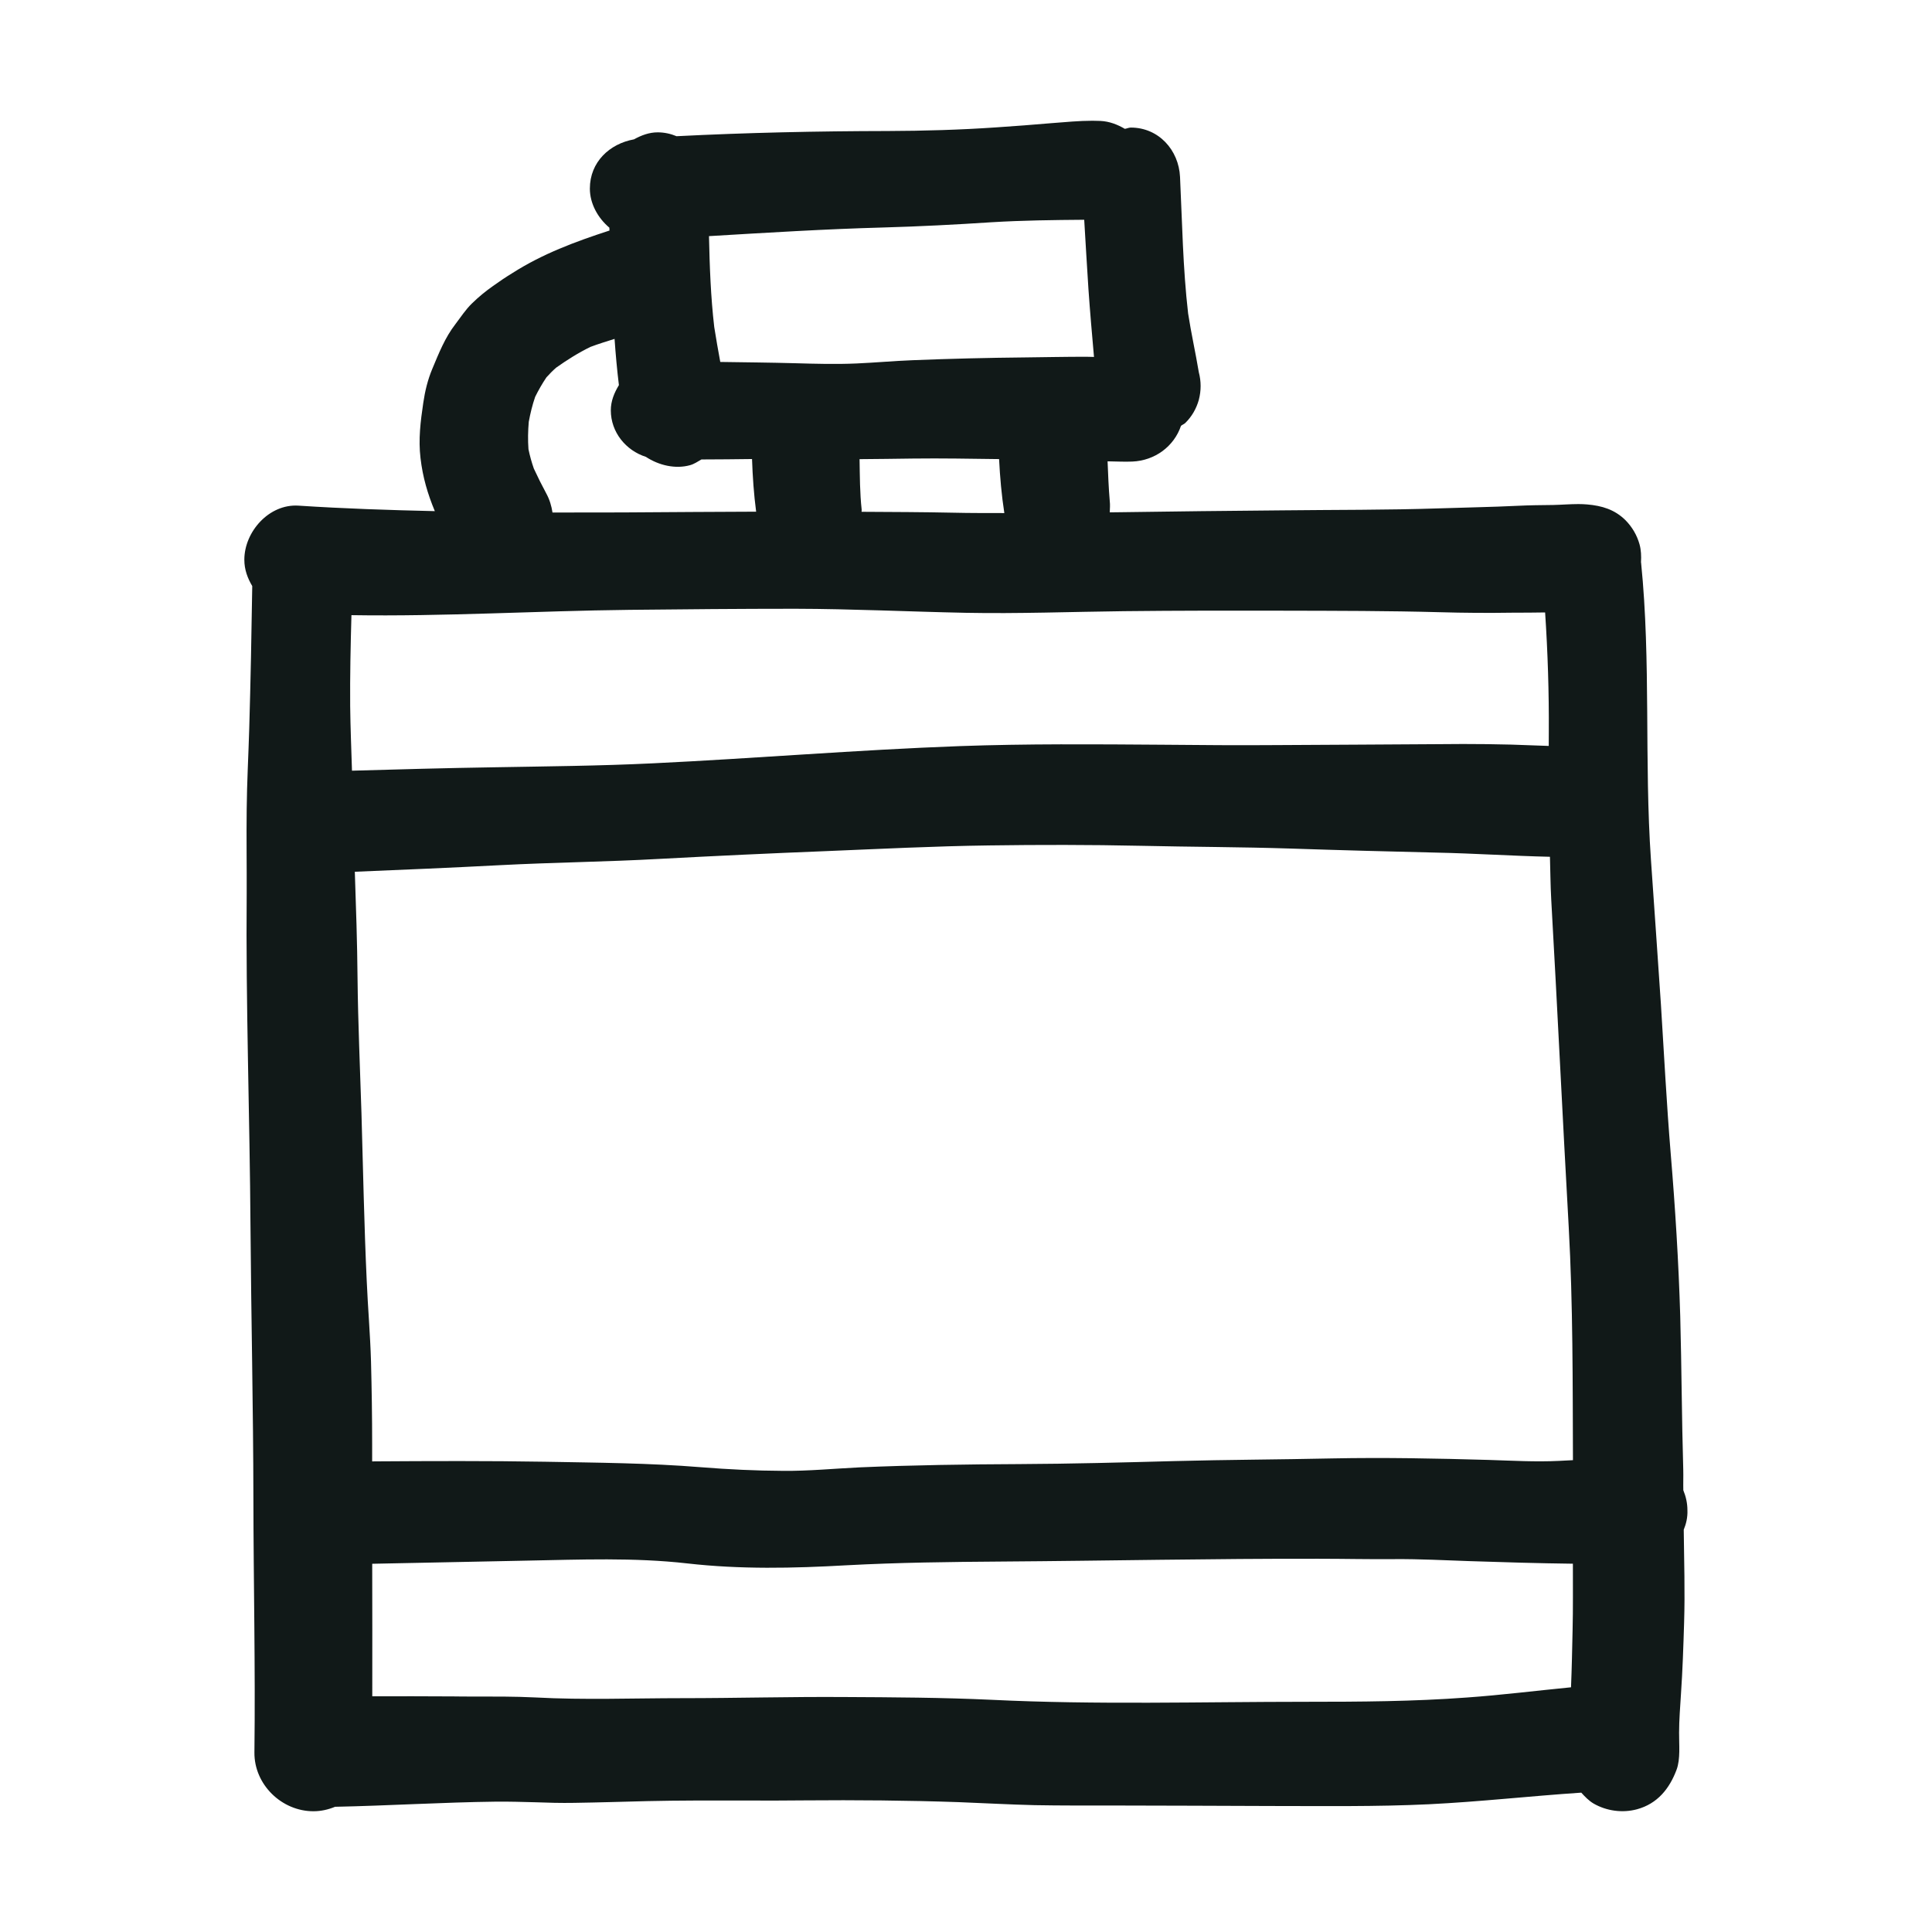
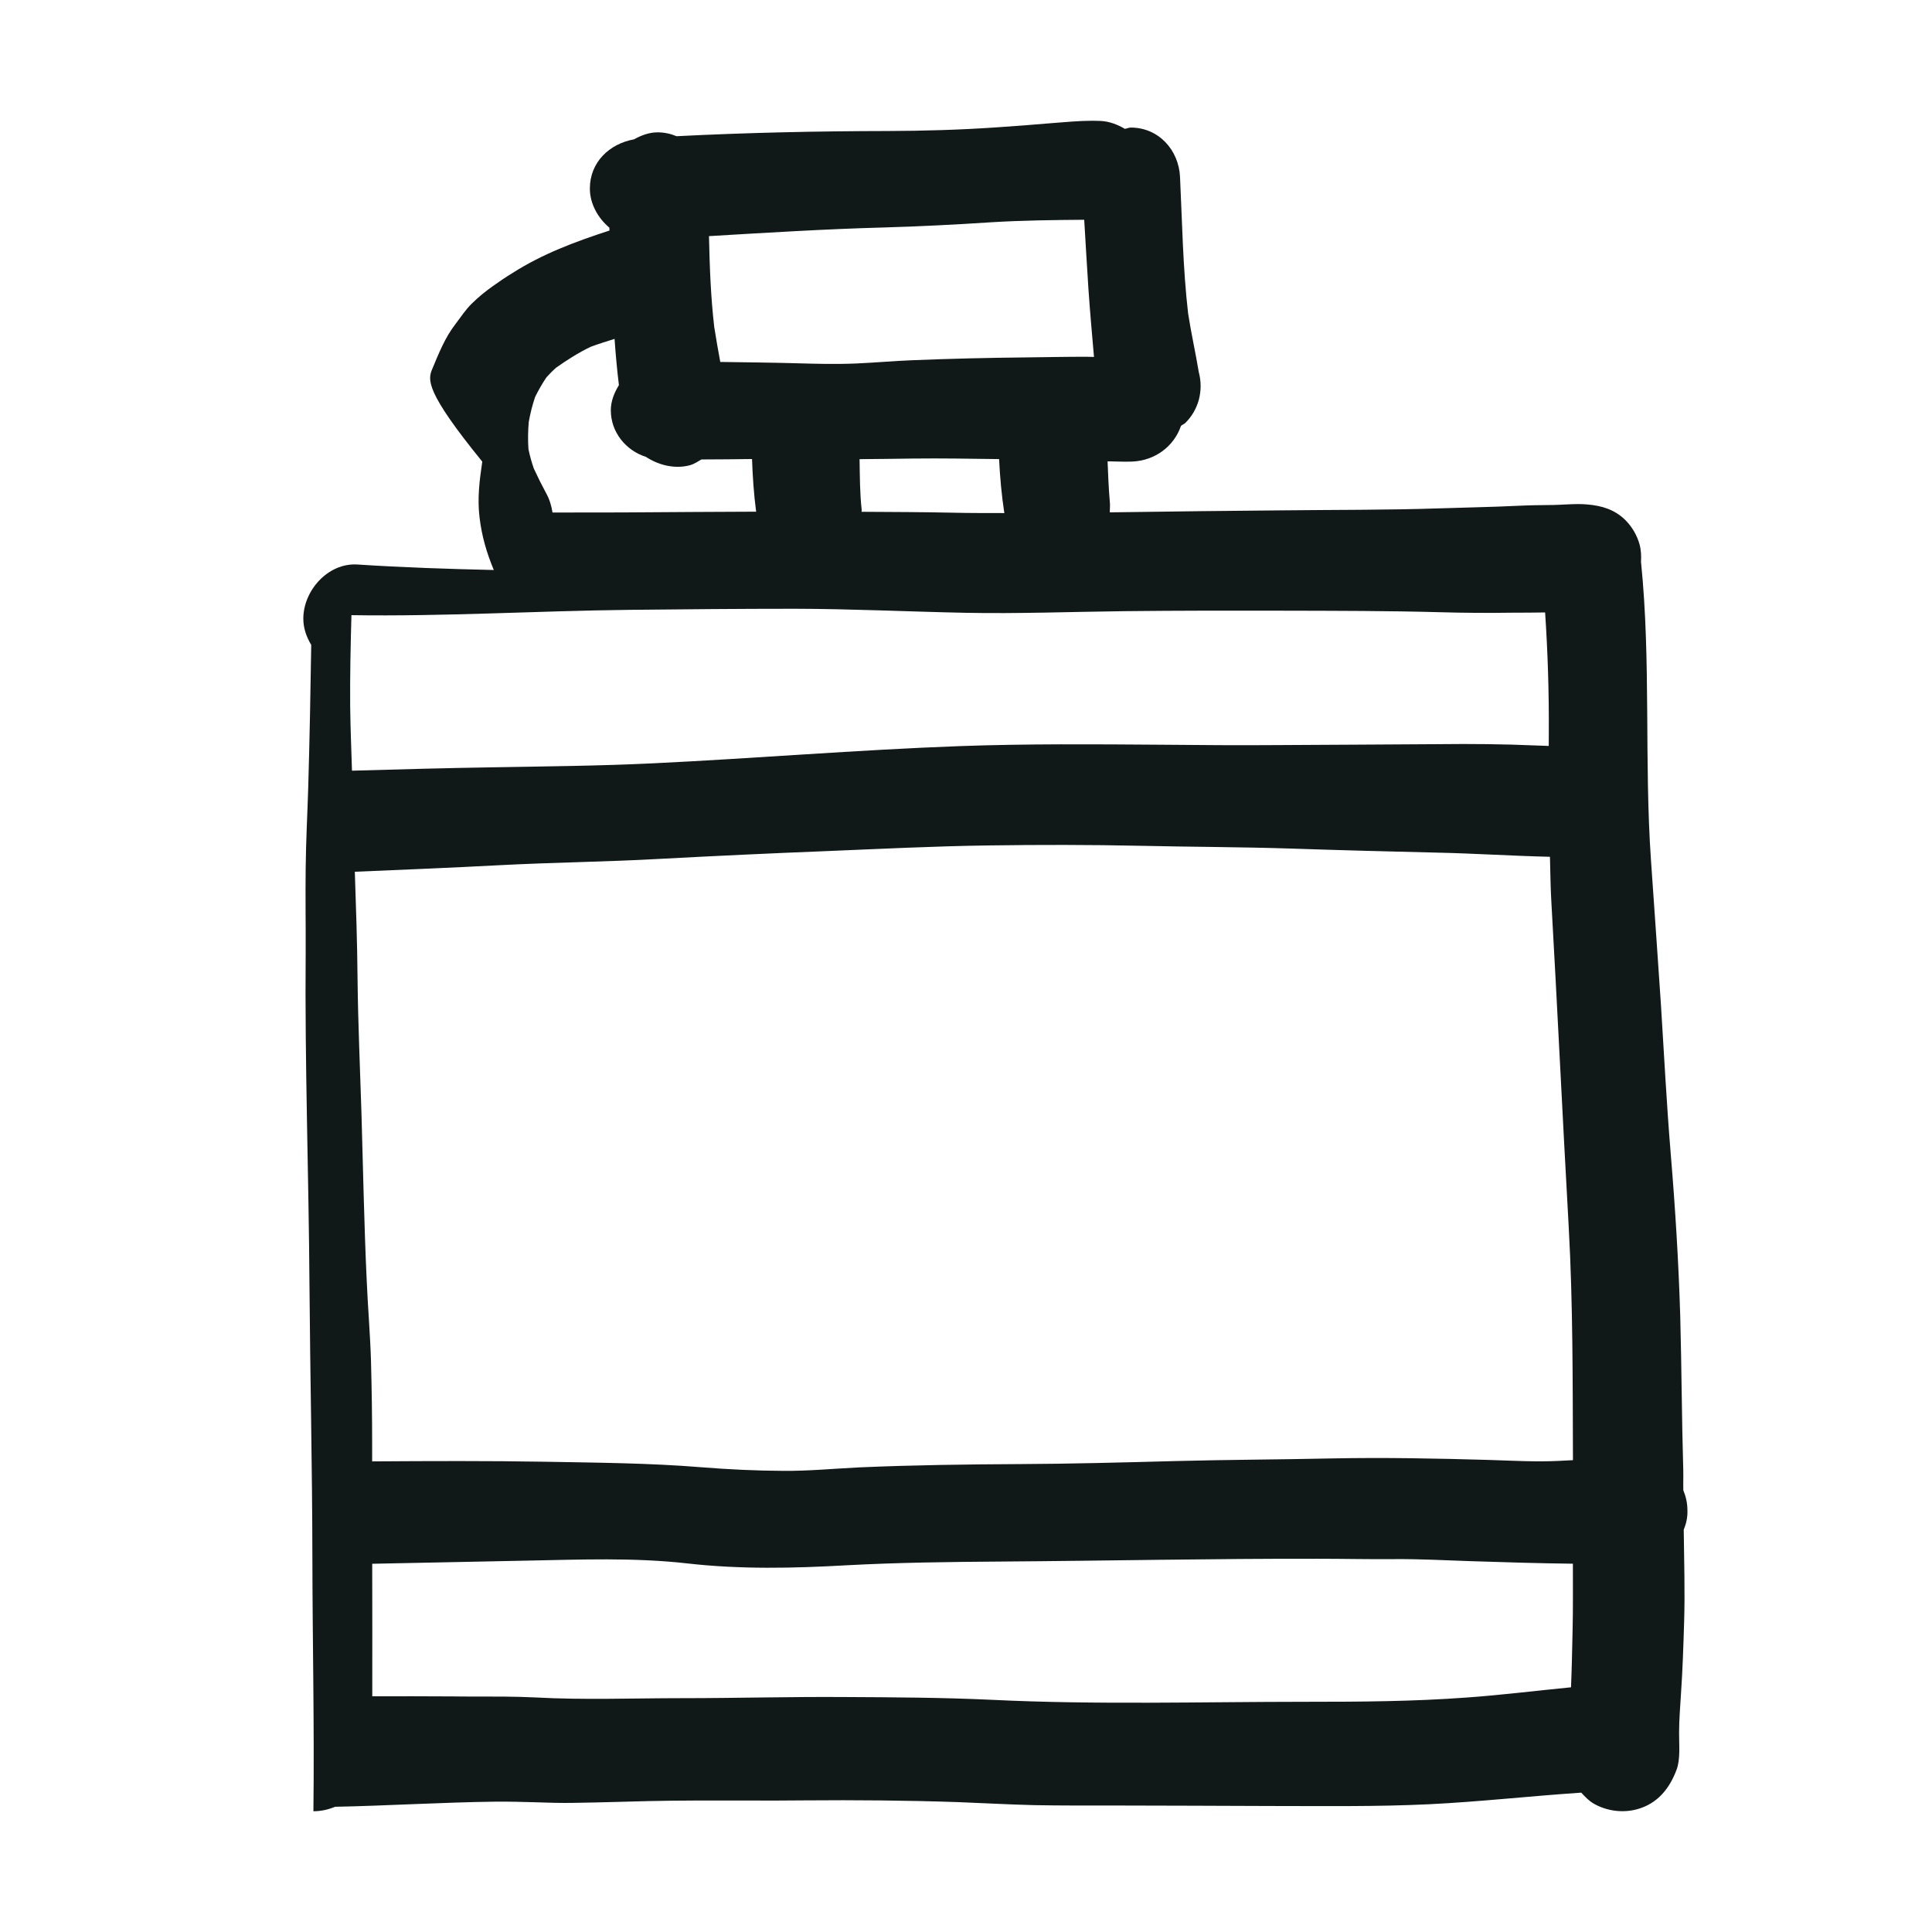
<svg xmlns="http://www.w3.org/2000/svg" version="1.1" id="designs" width="800px" height="800px" viewBox="0 0 32 32" xml:space="preserve">
  <style type="text/css">
	.sketchy_een{fill:#111918;}
</style>
-   <path class="sketchy_een" d="M27.888,25.337c0.006,0.515,0.022,1.03,0.006,1.543c-0.012,0.394-0.025,0.788-0.052,1.181  c-0.013,0.212-0.031,0.425-0.031,0.637c-0.002,0.193,0.025,0.437-0.042,0.615c-0.117,0.313-0.317,0.562-0.654,0.654  c-0.24,0.065-0.504,0.03-0.721-0.095c-0.079-0.047-0.142-0.113-0.203-0.18c-0.005,0.001-0.011,0.001-0.016,0.001  c-0.835,0.056-1.669,0.15-2.504,0.191c-0.877,0.042-1.758,0.029-2.635,0.029c-0.865-0.002-1.729-0.008-2.594-0.008  c-0.435,0-0.869,0.002-1.306-0.006c-0.421-0.01-0.84-0.034-1.262-0.05c-0.846-0.029-1.692-0.036-2.538-0.029  c-0.348,0.004-0.696,0.004-1.044,0.002c-0.521,0-1.042-0.002-1.563,0.01c-0.406,0.01-0.814,0.023-1.219,0.029  c-0.217,0.004-0.433-0.002-0.648-0.01c-0.217-0.006-0.433-0.012-0.648-0.01c-0.889,0.011-1.777,0.067-2.664,0.085  C5.438,29.972,5.318,30,5.191,30c-0.527,0-0.983-0.444-0.977-0.975c0.017-1.404-0.015-2.808-0.017-4.212  c-0.002-1.494-0.037-2.986-0.048-4.481c-0.012-1.846-0.079-3.688-0.063-5.535c0.002-0.465-0.006-0.928,0-1.394  c0.004-0.444,0.029-0.888,0.042-1.333c0.023-0.788,0.038-1.575,0.05-2.363c-0.076-0.128-0.131-0.27-0.131-0.436  c0-0.463,0.408-0.927,0.896-0.896c0.752,0.049,1.505,0.074,2.259,0.091c-0.118-0.284-0.2-0.56-0.237-0.878  c-0.037-0.313,0-0.606,0.046-0.917C7.039,6.479,7.085,6.288,7.16,6.11c0.108-0.258,0.21-0.518,0.383-0.741  c0.088-0.115,0.169-0.242,0.275-0.344c0.108-0.106,0.223-0.2,0.348-0.288C8.27,4.662,8.377,4.59,8.487,4.523  c0.498-0.318,1.038-0.519,1.6-0.702c0.003-0.001,0.005-0.001,0.008-0.002c-0.001-0.016-0.001-0.031-0.002-0.048  c-0.192-0.162-0.323-0.4-0.323-0.647c0-0.44,0.326-0.743,0.731-0.816c0.121-0.067,0.251-0.116,0.392-0.116  c0.112,0,0.217,0.024,0.313,0.064c1.165-0.059,2.329-0.084,3.495-0.086c0.6-0.002,1.198-0.019,1.796-0.06  c0.31-0.021,0.619-0.044,0.929-0.071C17.65,2.022,17.871,2,18.094,2c0.044,0,0.088,0.001,0.133,0.003  c0.149,0.007,0.283,0.06,0.404,0.131c0.034-0.005,0.065-0.021,0.099-0.021c0.462,0,0.794,0.373,0.815,0.817  c0.036,0.753,0.047,1.512,0.134,2.262c0.05,0.326,0.123,0.648,0.177,0.973c0.04,0.152,0.04,0.305,0,0.459  c-0.042,0.147-0.115,0.274-0.223,0.381c-0.021,0.02-0.049,0.029-0.072,0.048c-0.116,0.341-0.431,0.576-0.807,0.592  c-0.136,0.006-0.272-0.003-0.409-0.004c0.009,0.219,0.017,0.438,0.036,0.657c0.008,0.065,0.002,0.126,0,0.188  c0.057-0.001,0.114-0.002,0.172-0.002c0.898-0.014,1.794-0.023,2.692-0.031c0.865-0.01,1.731-0.004,2.596-0.033  c0.429-0.015,0.858-0.021,1.287-0.042c0.2-0.01,0.402-0.012,0.602-0.014c0.135-0.003,0.276-0.015,0.413-0.015  c0.049,0,0.097,0.002,0.144,0.006c0.246,0.021,0.458,0.084,0.638,0.263c0.111,0.114,0.188,0.246,0.231,0.398  c0.026,0.095,0.03,0.196,0.024,0.297c0,0.004,0.002,0.007,0.002,0.011c0.165,1.635,0.05,3.283,0.163,4.919  c0.054,0.798,0.113,1.594,0.165,2.392c0.052,0.823,0.094,1.648,0.162,2.47c0.075,0.898,0.131,1.794,0.158,2.694  c0.023,0.848,0.025,1.696,0.05,2.544c0.003,0.113-0.002,0.227,0.001,0.34c0.042,0.102,0.068,0.213,0.068,0.33  C27.954,25.132,27.928,25.239,27.888,25.337z M6.164,24.206c0.012-0.001,0.024-0.001,0.035-0.001  c0.944-0.006,1.888-0.01,2.833,0.006c0.862,0.016,1.721,0.021,2.581,0.091c0.452,0.036,0.904,0.058,1.358,0.06  c0.423,0.004,0.848-0.038,1.271-0.058c0.879-0.038,1.758-0.05,2.638-0.054c0.86-0.004,1.719-0.027,2.577-0.05  c0.871-0.023,1.74-0.025,2.61-0.044c0.863-0.017,1.727,0,2.59,0.025c0.387,0.012,0.777,0.035,1.162,0.016  c0.078-0.004,0.156-0.007,0.234-0.012c-0.005-1.287,0.001-2.576-0.07-3.86c-0.102-1.81-0.187-3.621-0.29-5.431  c-0.013-0.235-0.014-0.469-0.021-0.703c-0.626-0.014-1.251-0.056-1.877-0.069c-0.804-0.019-1.608-0.04-2.41-0.067  c-0.833-0.027-1.663-0.027-2.496-0.046c-0.837-0.018-1.673-0.018-2.512-0.006c-0.904,0.012-1.808,0.058-2.712,0.095  c-0.913,0.036-1.827,0.079-2.742,0.128c-0.879,0.049-1.762,0.058-2.642,0.104c-0.801,0.042-1.603,0.076-2.404,0.109  c0.02,0.589,0.04,1.178,0.045,1.766c0.008,0.746,0.042,1.49,0.065,2.234c0.027,0.925,0.044,1.85,0.087,2.773  c0.019,0.446,0.058,0.89,0.071,1.336c0.012,0.462,0.019,0.921,0.019,1.381C6.164,24.021,6.164,24.113,6.164,24.206z M14.272,8.441  c0.001,0.012-0.002,0.024-0.002,0.036c0.507,0.003,1.014,0.004,1.521,0.015c0.282,0.007,0.563,0.005,0.844,0.006  c-0.046-0.296-0.072-0.595-0.087-0.894c-0.476-0.006-0.952-0.015-1.429-0.009c-0.294,0.005-0.588,0.007-0.882,0.01  C14.242,7.884,14.241,8.164,14.272,8.441z M14.629,3.768c-0.964,0.026-1.925,0.086-2.886,0.143c0.011,0.503,0.029,1.006,0.087,1.505  c0.031,0.194,0.064,0.387,0.1,0.579c0.412,0.006,0.824,0.01,1.236,0.021c0.342,0.01,0.683,0.019,1.025,0.004  c0.31-0.014,0.619-0.042,0.929-0.054c0.619-0.025,1.238-0.04,1.858-0.046c0.336-0.004,0.673-0.011,1.009-0.011  c0.044,0,0.089,0.003,0.133,0.003c-0.033-0.374-0.066-0.749-0.092-1.124c-0.025-0.382-0.047-0.765-0.07-1.148  c-0.512,0.004-1.023,0.01-1.533,0.041C15.827,3.72,15.229,3.751,14.629,3.768z M9.151,8.489c0.776,0.001,1.552-0.002,2.328-0.009  c0.348-0.002,0.696-0.003,1.045-0.005c-0.038-0.289-0.058-0.579-0.068-0.872c-0.279,0.004-0.558,0.006-0.838,0.007  c-0.061,0.035-0.12,0.076-0.189,0.095c-0.242,0.067-0.515,0.004-0.731-0.138c-0.331-0.105-0.581-0.408-0.581-0.771  c0-0.153,0.057-0.291,0.134-0.417c-0.031-0.255-0.054-0.51-0.072-0.766c-0.134,0.043-0.269,0.083-0.4,0.133  C9.58,5.843,9.393,5.961,9.211,6.09C9.154,6.14,9.101,6.194,9.05,6.251c-0.07,0.104-0.131,0.211-0.186,0.322  c-0.047,0.136-0.08,0.273-0.106,0.414C8.745,7.139,8.742,7.288,8.753,7.44c0.023,0.11,0.052,0.216,0.089,0.321  C8.907,7.902,8.976,8.04,9.05,8.177C9.104,8.276,9.135,8.383,9.151,8.489z M5.821,10.189c-0.014,0.501-0.025,1.003-0.021,1.505  c0.004,0.357,0.019,0.714,0.03,1.071c0.777-0.022,1.554-0.044,2.333-0.056c0.885-0.016,1.767-0.023,2.65-0.066  c1.694-0.081,3.387-0.223,5.081-0.285c1.113-0.04,2.231-0.031,3.348-0.023c0.635,0.006,1.271,0.011,1.906,0.006  c0.873-0.006,1.746-0.008,2.619-0.015c0.154-0.002,0.309-0.003,0.463-0.003c0.268,0,0.535,0.003,0.802,0.01  c0.207,0.007,0.413,0.014,0.62,0.022c0.001-0.075,0-0.15,0.001-0.225c0.004-0.663-0.017-1.325-0.061-1.986  c-0.176,0.004-0.353,0.003-0.529,0.004c-0.406,0.006-0.814,0.004-1.219-0.008c-0.85-0.023-1.7-0.023-2.55-0.025  c-0.892-0.002-1.785-0.002-2.679,0.008c-0.873,0.01-1.746,0.044-2.619,0.027c-0.942-0.019-1.883-0.065-2.823-0.067  c-0.917,0-1.835,0.008-2.75,0.018C8.889,10.118,7.354,10.213,5.821,10.189z M24.298,28.116c0.575-0.041,1.148-0.113,1.723-0.169  c0.013-0.315,0.019-0.63,0.026-0.944c0.009-0.367,0.004-0.735,0.005-1.103c-0.571-0.007-1.143-0.024-1.713-0.043  c-0.412-0.014-0.821-0.036-1.233-0.033c-0.423,0.004-0.846-0.006-1.269-0.006c-1.748-0.004-3.496,0.034-5.244,0.046  c-0.858,0.006-1.715,0.016-2.573,0.062c-0.881,0.05-1.758,0.069-2.637-0.031c-0.881-0.1-1.775-0.063-2.66-0.046  c-0.852,0.017-1.705,0.034-2.558,0.052c0.002,0.732,0.002,1.464,0.001,2.195c0.449-0.002,0.9,0,1.349,0.002  c0.106,0.002,0.213,0.002,0.321,0.002c0.342,0,0.685-0.002,1.029,0.015c0.81,0.044,1.623,0.012,2.433,0.012  c0.892,0,1.785-0.025,2.677-0.019c0.817,0.004,1.631,0.008,2.448,0.046c1.737,0.085,3.477,0.033,5.215,0.033  C22.527,28.187,23.411,28.182,24.298,28.116z" />
+   <path class="sketchy_een" d="M27.888,25.337c0.006,0.515,0.022,1.03,0.006,1.543c-0.012,0.394-0.025,0.788-0.052,1.181  c-0.013,0.212-0.031,0.425-0.031,0.637c-0.002,0.193,0.025,0.437-0.042,0.615c-0.117,0.313-0.317,0.562-0.654,0.654  c-0.24,0.065-0.504,0.03-0.721-0.095c-0.079-0.047-0.142-0.113-0.203-0.18c-0.005,0.001-0.011,0.001-0.016,0.001  c-0.835,0.056-1.669,0.15-2.504,0.191c-0.877,0.042-1.758,0.029-2.635,0.029c-0.865-0.002-1.729-0.008-2.594-0.008  c-0.435,0-0.869,0.002-1.306-0.006c-0.421-0.01-0.84-0.034-1.262-0.05c-0.846-0.029-1.692-0.036-2.538-0.029  c-0.348,0.004-0.696,0.004-1.044,0.002c-0.521,0-1.042-0.002-1.563,0.01c-0.406,0.01-0.814,0.023-1.219,0.029  c-0.217,0.004-0.433-0.002-0.648-0.01c-0.217-0.006-0.433-0.012-0.648-0.01c-0.889,0.011-1.777,0.067-2.664,0.085  C5.438,29.972,5.318,30,5.191,30c0.017-1.404-0.015-2.808-0.017-4.212  c-0.002-1.494-0.037-2.986-0.048-4.481c-0.012-1.846-0.079-3.688-0.063-5.535c0.002-0.465-0.006-0.928,0-1.394  c0.004-0.444,0.029-0.888,0.042-1.333c0.023-0.788,0.038-1.575,0.05-2.363c-0.076-0.128-0.131-0.27-0.131-0.436  c0-0.463,0.408-0.927,0.896-0.896c0.752,0.049,1.505,0.074,2.259,0.091c-0.118-0.284-0.2-0.56-0.237-0.878  c-0.037-0.313,0-0.606,0.046-0.917C7.039,6.479,7.085,6.288,7.16,6.11c0.108-0.258,0.21-0.518,0.383-0.741  c0.088-0.115,0.169-0.242,0.275-0.344c0.108-0.106,0.223-0.2,0.348-0.288C8.27,4.662,8.377,4.59,8.487,4.523  c0.498-0.318,1.038-0.519,1.6-0.702c0.003-0.001,0.005-0.001,0.008-0.002c-0.001-0.016-0.001-0.031-0.002-0.048  c-0.192-0.162-0.323-0.4-0.323-0.647c0-0.44,0.326-0.743,0.731-0.816c0.121-0.067,0.251-0.116,0.392-0.116  c0.112,0,0.217,0.024,0.313,0.064c1.165-0.059,2.329-0.084,3.495-0.086c0.6-0.002,1.198-0.019,1.796-0.06  c0.31-0.021,0.619-0.044,0.929-0.071C17.65,2.022,17.871,2,18.094,2c0.044,0,0.088,0.001,0.133,0.003  c0.149,0.007,0.283,0.06,0.404,0.131c0.034-0.005,0.065-0.021,0.099-0.021c0.462,0,0.794,0.373,0.815,0.817  c0.036,0.753,0.047,1.512,0.134,2.262c0.05,0.326,0.123,0.648,0.177,0.973c0.04,0.152,0.04,0.305,0,0.459  c-0.042,0.147-0.115,0.274-0.223,0.381c-0.021,0.02-0.049,0.029-0.072,0.048c-0.116,0.341-0.431,0.576-0.807,0.592  c-0.136,0.006-0.272-0.003-0.409-0.004c0.009,0.219,0.017,0.438,0.036,0.657c0.008,0.065,0.002,0.126,0,0.188  c0.057-0.001,0.114-0.002,0.172-0.002c0.898-0.014,1.794-0.023,2.692-0.031c0.865-0.01,1.731-0.004,2.596-0.033  c0.429-0.015,0.858-0.021,1.287-0.042c0.2-0.01,0.402-0.012,0.602-0.014c0.135-0.003,0.276-0.015,0.413-0.015  c0.049,0,0.097,0.002,0.144,0.006c0.246,0.021,0.458,0.084,0.638,0.263c0.111,0.114,0.188,0.246,0.231,0.398  c0.026,0.095,0.03,0.196,0.024,0.297c0,0.004,0.002,0.007,0.002,0.011c0.165,1.635,0.05,3.283,0.163,4.919  c0.054,0.798,0.113,1.594,0.165,2.392c0.052,0.823,0.094,1.648,0.162,2.47c0.075,0.898,0.131,1.794,0.158,2.694  c0.023,0.848,0.025,1.696,0.05,2.544c0.003,0.113-0.002,0.227,0.001,0.34c0.042,0.102,0.068,0.213,0.068,0.33  C27.954,25.132,27.928,25.239,27.888,25.337z M6.164,24.206c0.012-0.001,0.024-0.001,0.035-0.001  c0.944-0.006,1.888-0.01,2.833,0.006c0.862,0.016,1.721,0.021,2.581,0.091c0.452,0.036,0.904,0.058,1.358,0.06  c0.423,0.004,0.848-0.038,1.271-0.058c0.879-0.038,1.758-0.05,2.638-0.054c0.86-0.004,1.719-0.027,2.577-0.05  c0.871-0.023,1.74-0.025,2.61-0.044c0.863-0.017,1.727,0,2.59,0.025c0.387,0.012,0.777,0.035,1.162,0.016  c0.078-0.004,0.156-0.007,0.234-0.012c-0.005-1.287,0.001-2.576-0.07-3.86c-0.102-1.81-0.187-3.621-0.29-5.431  c-0.013-0.235-0.014-0.469-0.021-0.703c-0.626-0.014-1.251-0.056-1.877-0.069c-0.804-0.019-1.608-0.04-2.41-0.067  c-0.833-0.027-1.663-0.027-2.496-0.046c-0.837-0.018-1.673-0.018-2.512-0.006c-0.904,0.012-1.808,0.058-2.712,0.095  c-0.913,0.036-1.827,0.079-2.742,0.128c-0.879,0.049-1.762,0.058-2.642,0.104c-0.801,0.042-1.603,0.076-2.404,0.109  c0.02,0.589,0.04,1.178,0.045,1.766c0.008,0.746,0.042,1.49,0.065,2.234c0.027,0.925,0.044,1.85,0.087,2.773  c0.019,0.446,0.058,0.89,0.071,1.336c0.012,0.462,0.019,0.921,0.019,1.381C6.164,24.021,6.164,24.113,6.164,24.206z M14.272,8.441  c0.001,0.012-0.002,0.024-0.002,0.036c0.507,0.003,1.014,0.004,1.521,0.015c0.282,0.007,0.563,0.005,0.844,0.006  c-0.046-0.296-0.072-0.595-0.087-0.894c-0.476-0.006-0.952-0.015-1.429-0.009c-0.294,0.005-0.588,0.007-0.882,0.01  C14.242,7.884,14.241,8.164,14.272,8.441z M14.629,3.768c-0.964,0.026-1.925,0.086-2.886,0.143c0.011,0.503,0.029,1.006,0.087,1.505  c0.031,0.194,0.064,0.387,0.1,0.579c0.412,0.006,0.824,0.01,1.236,0.021c0.342,0.01,0.683,0.019,1.025,0.004  c0.31-0.014,0.619-0.042,0.929-0.054c0.619-0.025,1.238-0.04,1.858-0.046c0.336-0.004,0.673-0.011,1.009-0.011  c0.044,0,0.089,0.003,0.133,0.003c-0.033-0.374-0.066-0.749-0.092-1.124c-0.025-0.382-0.047-0.765-0.07-1.148  c-0.512,0.004-1.023,0.01-1.533,0.041C15.827,3.72,15.229,3.751,14.629,3.768z M9.151,8.489c0.776,0.001,1.552-0.002,2.328-0.009  c0.348-0.002,0.696-0.003,1.045-0.005c-0.038-0.289-0.058-0.579-0.068-0.872c-0.279,0.004-0.558,0.006-0.838,0.007  c-0.061,0.035-0.12,0.076-0.189,0.095c-0.242,0.067-0.515,0.004-0.731-0.138c-0.331-0.105-0.581-0.408-0.581-0.771  c0-0.153,0.057-0.291,0.134-0.417c-0.031-0.255-0.054-0.51-0.072-0.766c-0.134,0.043-0.269,0.083-0.4,0.133  C9.58,5.843,9.393,5.961,9.211,6.09C9.154,6.14,9.101,6.194,9.05,6.251c-0.07,0.104-0.131,0.211-0.186,0.322  c-0.047,0.136-0.08,0.273-0.106,0.414C8.745,7.139,8.742,7.288,8.753,7.44c0.023,0.11,0.052,0.216,0.089,0.321  C8.907,7.902,8.976,8.04,9.05,8.177C9.104,8.276,9.135,8.383,9.151,8.489z M5.821,10.189c-0.014,0.501-0.025,1.003-0.021,1.505  c0.004,0.357,0.019,0.714,0.03,1.071c0.777-0.022,1.554-0.044,2.333-0.056c0.885-0.016,1.767-0.023,2.65-0.066  c1.694-0.081,3.387-0.223,5.081-0.285c1.113-0.04,2.231-0.031,3.348-0.023c0.635,0.006,1.271,0.011,1.906,0.006  c0.873-0.006,1.746-0.008,2.619-0.015c0.154-0.002,0.309-0.003,0.463-0.003c0.268,0,0.535,0.003,0.802,0.01  c0.207,0.007,0.413,0.014,0.62,0.022c0.001-0.075,0-0.15,0.001-0.225c0.004-0.663-0.017-1.325-0.061-1.986  c-0.176,0.004-0.353,0.003-0.529,0.004c-0.406,0.006-0.814,0.004-1.219-0.008c-0.85-0.023-1.7-0.023-2.55-0.025  c-0.892-0.002-1.785-0.002-2.679,0.008c-0.873,0.01-1.746,0.044-2.619,0.027c-0.942-0.019-1.883-0.065-2.823-0.067  c-0.917,0-1.835,0.008-2.75,0.018C8.889,10.118,7.354,10.213,5.821,10.189z M24.298,28.116c0.575-0.041,1.148-0.113,1.723-0.169  c0.013-0.315,0.019-0.63,0.026-0.944c0.009-0.367,0.004-0.735,0.005-1.103c-0.571-0.007-1.143-0.024-1.713-0.043  c-0.412-0.014-0.821-0.036-1.233-0.033c-0.423,0.004-0.846-0.006-1.269-0.006c-1.748-0.004-3.496,0.034-5.244,0.046  c-0.858,0.006-1.715,0.016-2.573,0.062c-0.881,0.05-1.758,0.069-2.637-0.031c-0.881-0.1-1.775-0.063-2.66-0.046  c-0.852,0.017-1.705,0.034-2.558,0.052c0.002,0.732,0.002,1.464,0.001,2.195c0.449-0.002,0.9,0,1.349,0.002  c0.106,0.002,0.213,0.002,0.321,0.002c0.342,0,0.685-0.002,1.029,0.015c0.81,0.044,1.623,0.012,2.433,0.012  c0.892,0,1.785-0.025,2.677-0.019c0.817,0.004,1.631,0.008,2.448,0.046c1.737,0.085,3.477,0.033,5.215,0.033  C22.527,28.187,23.411,28.182,24.298,28.116z" />
</svg>